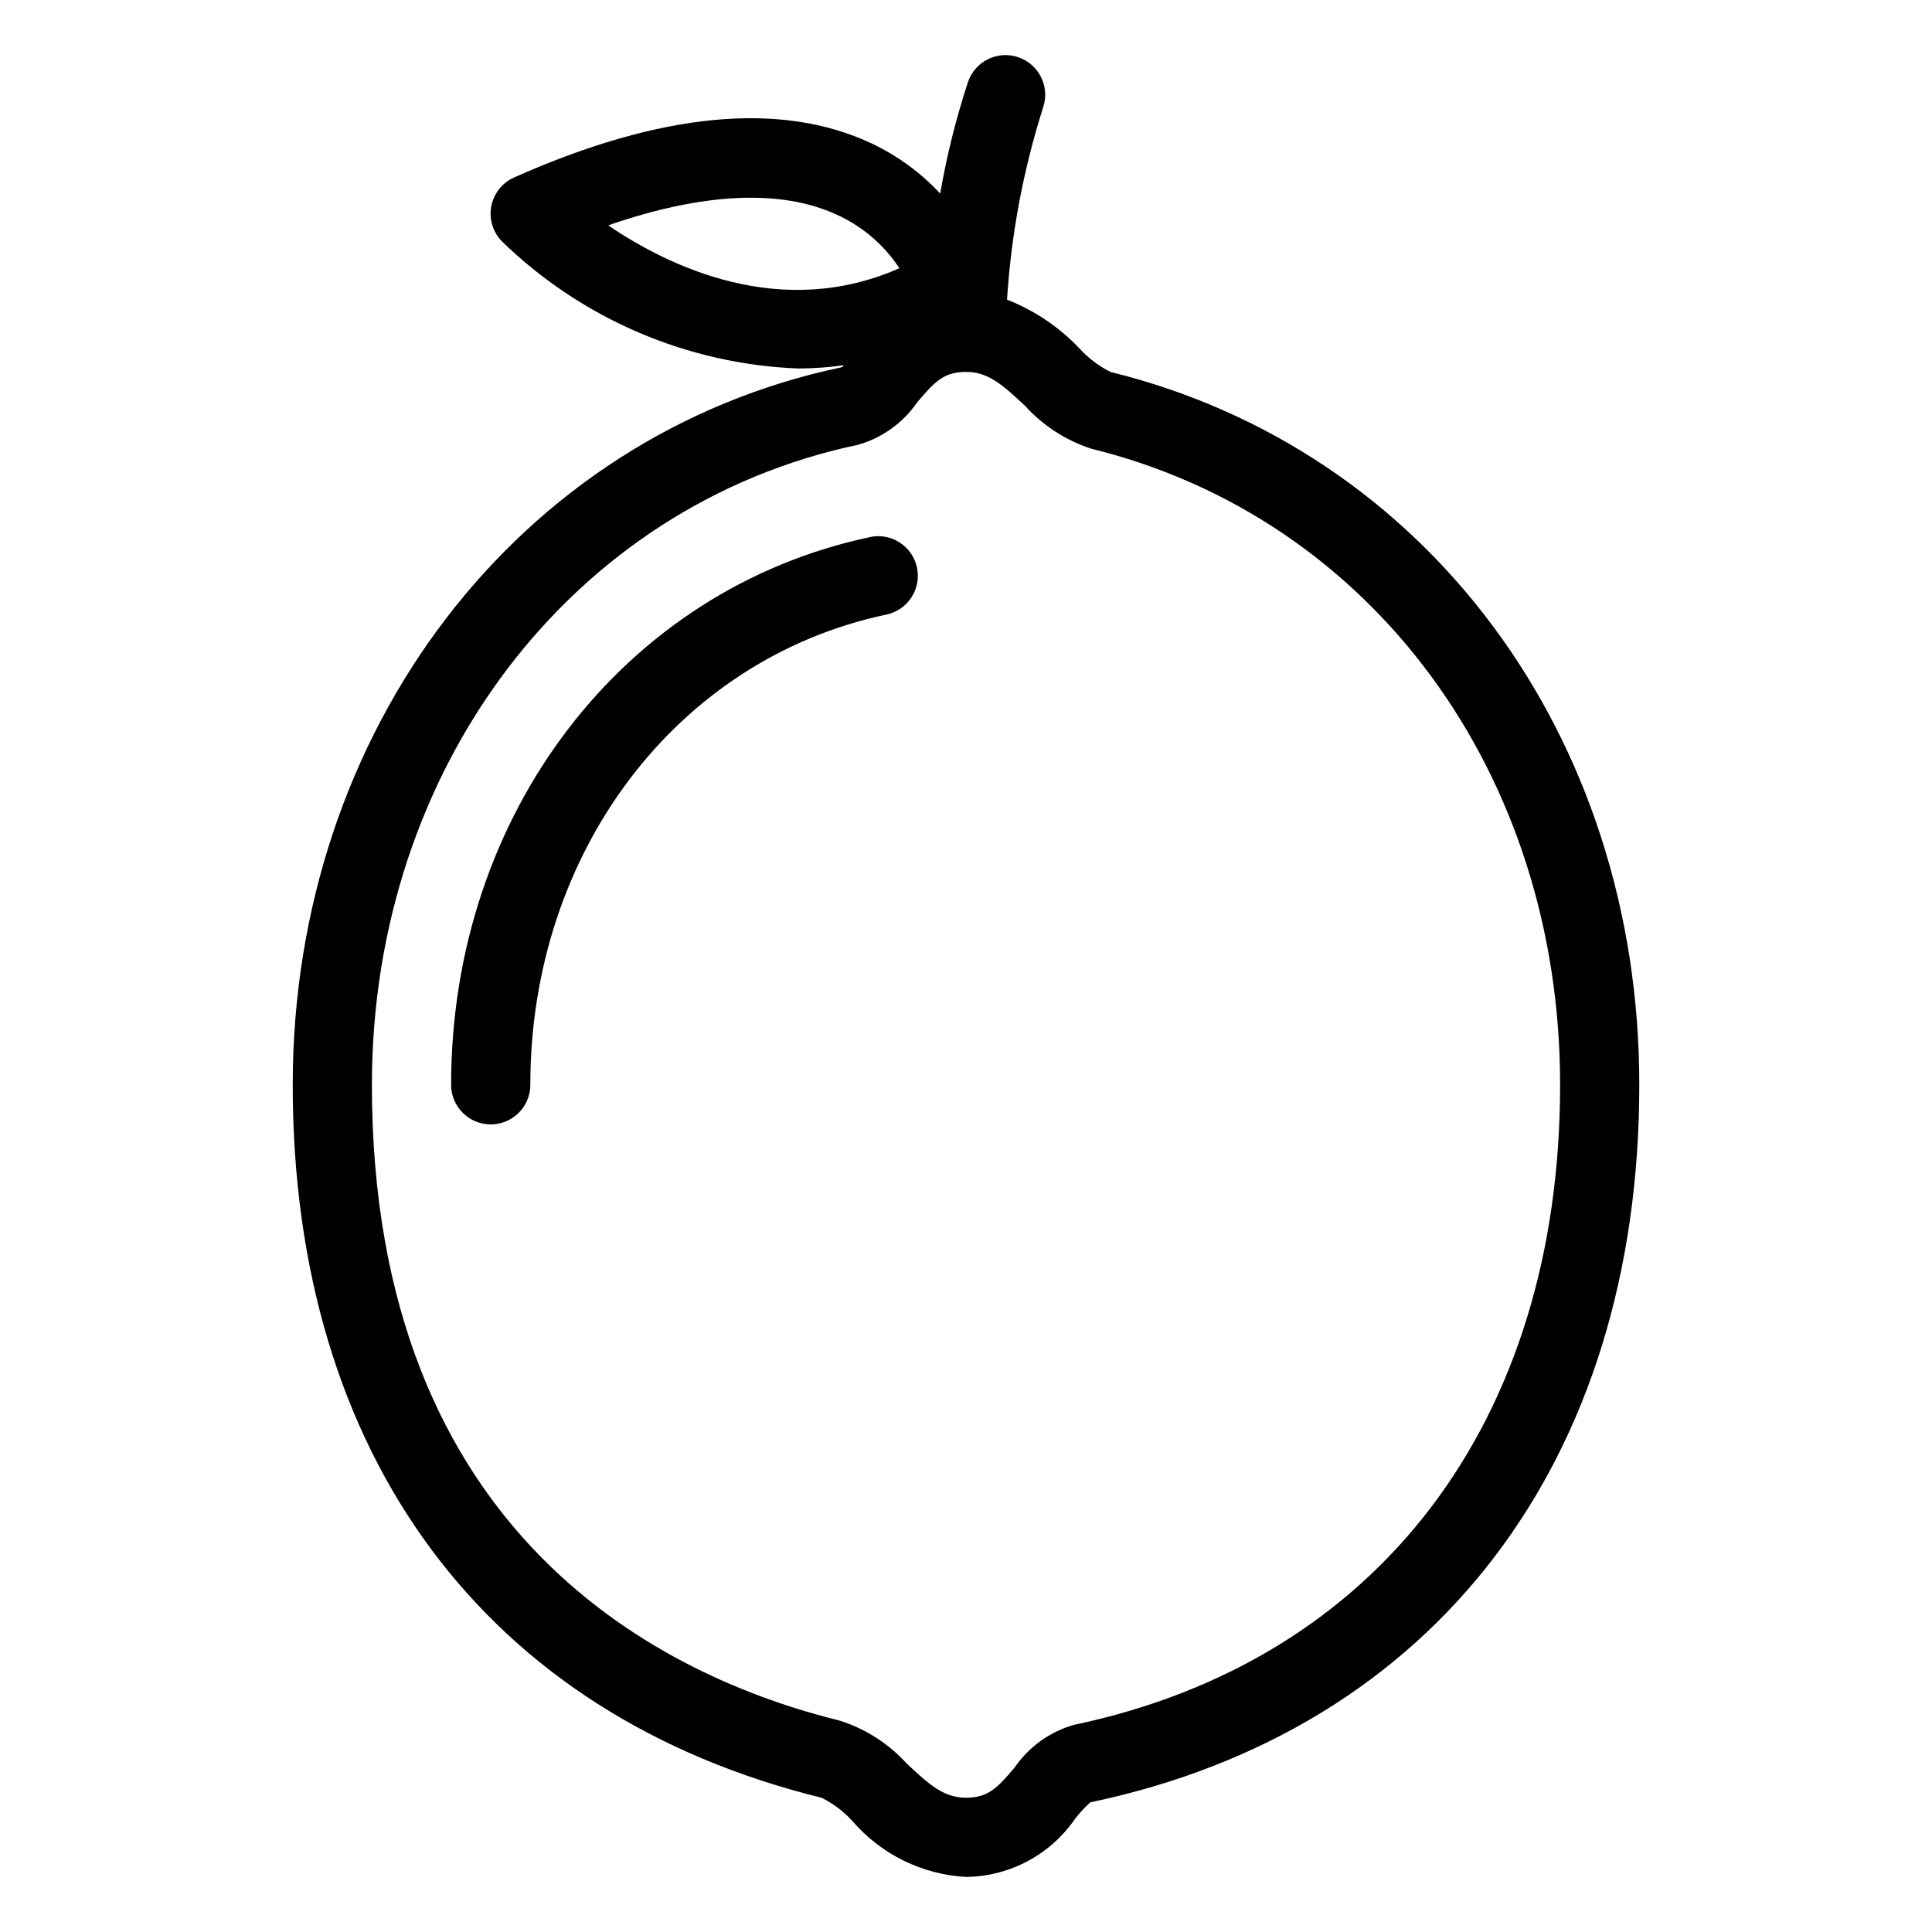
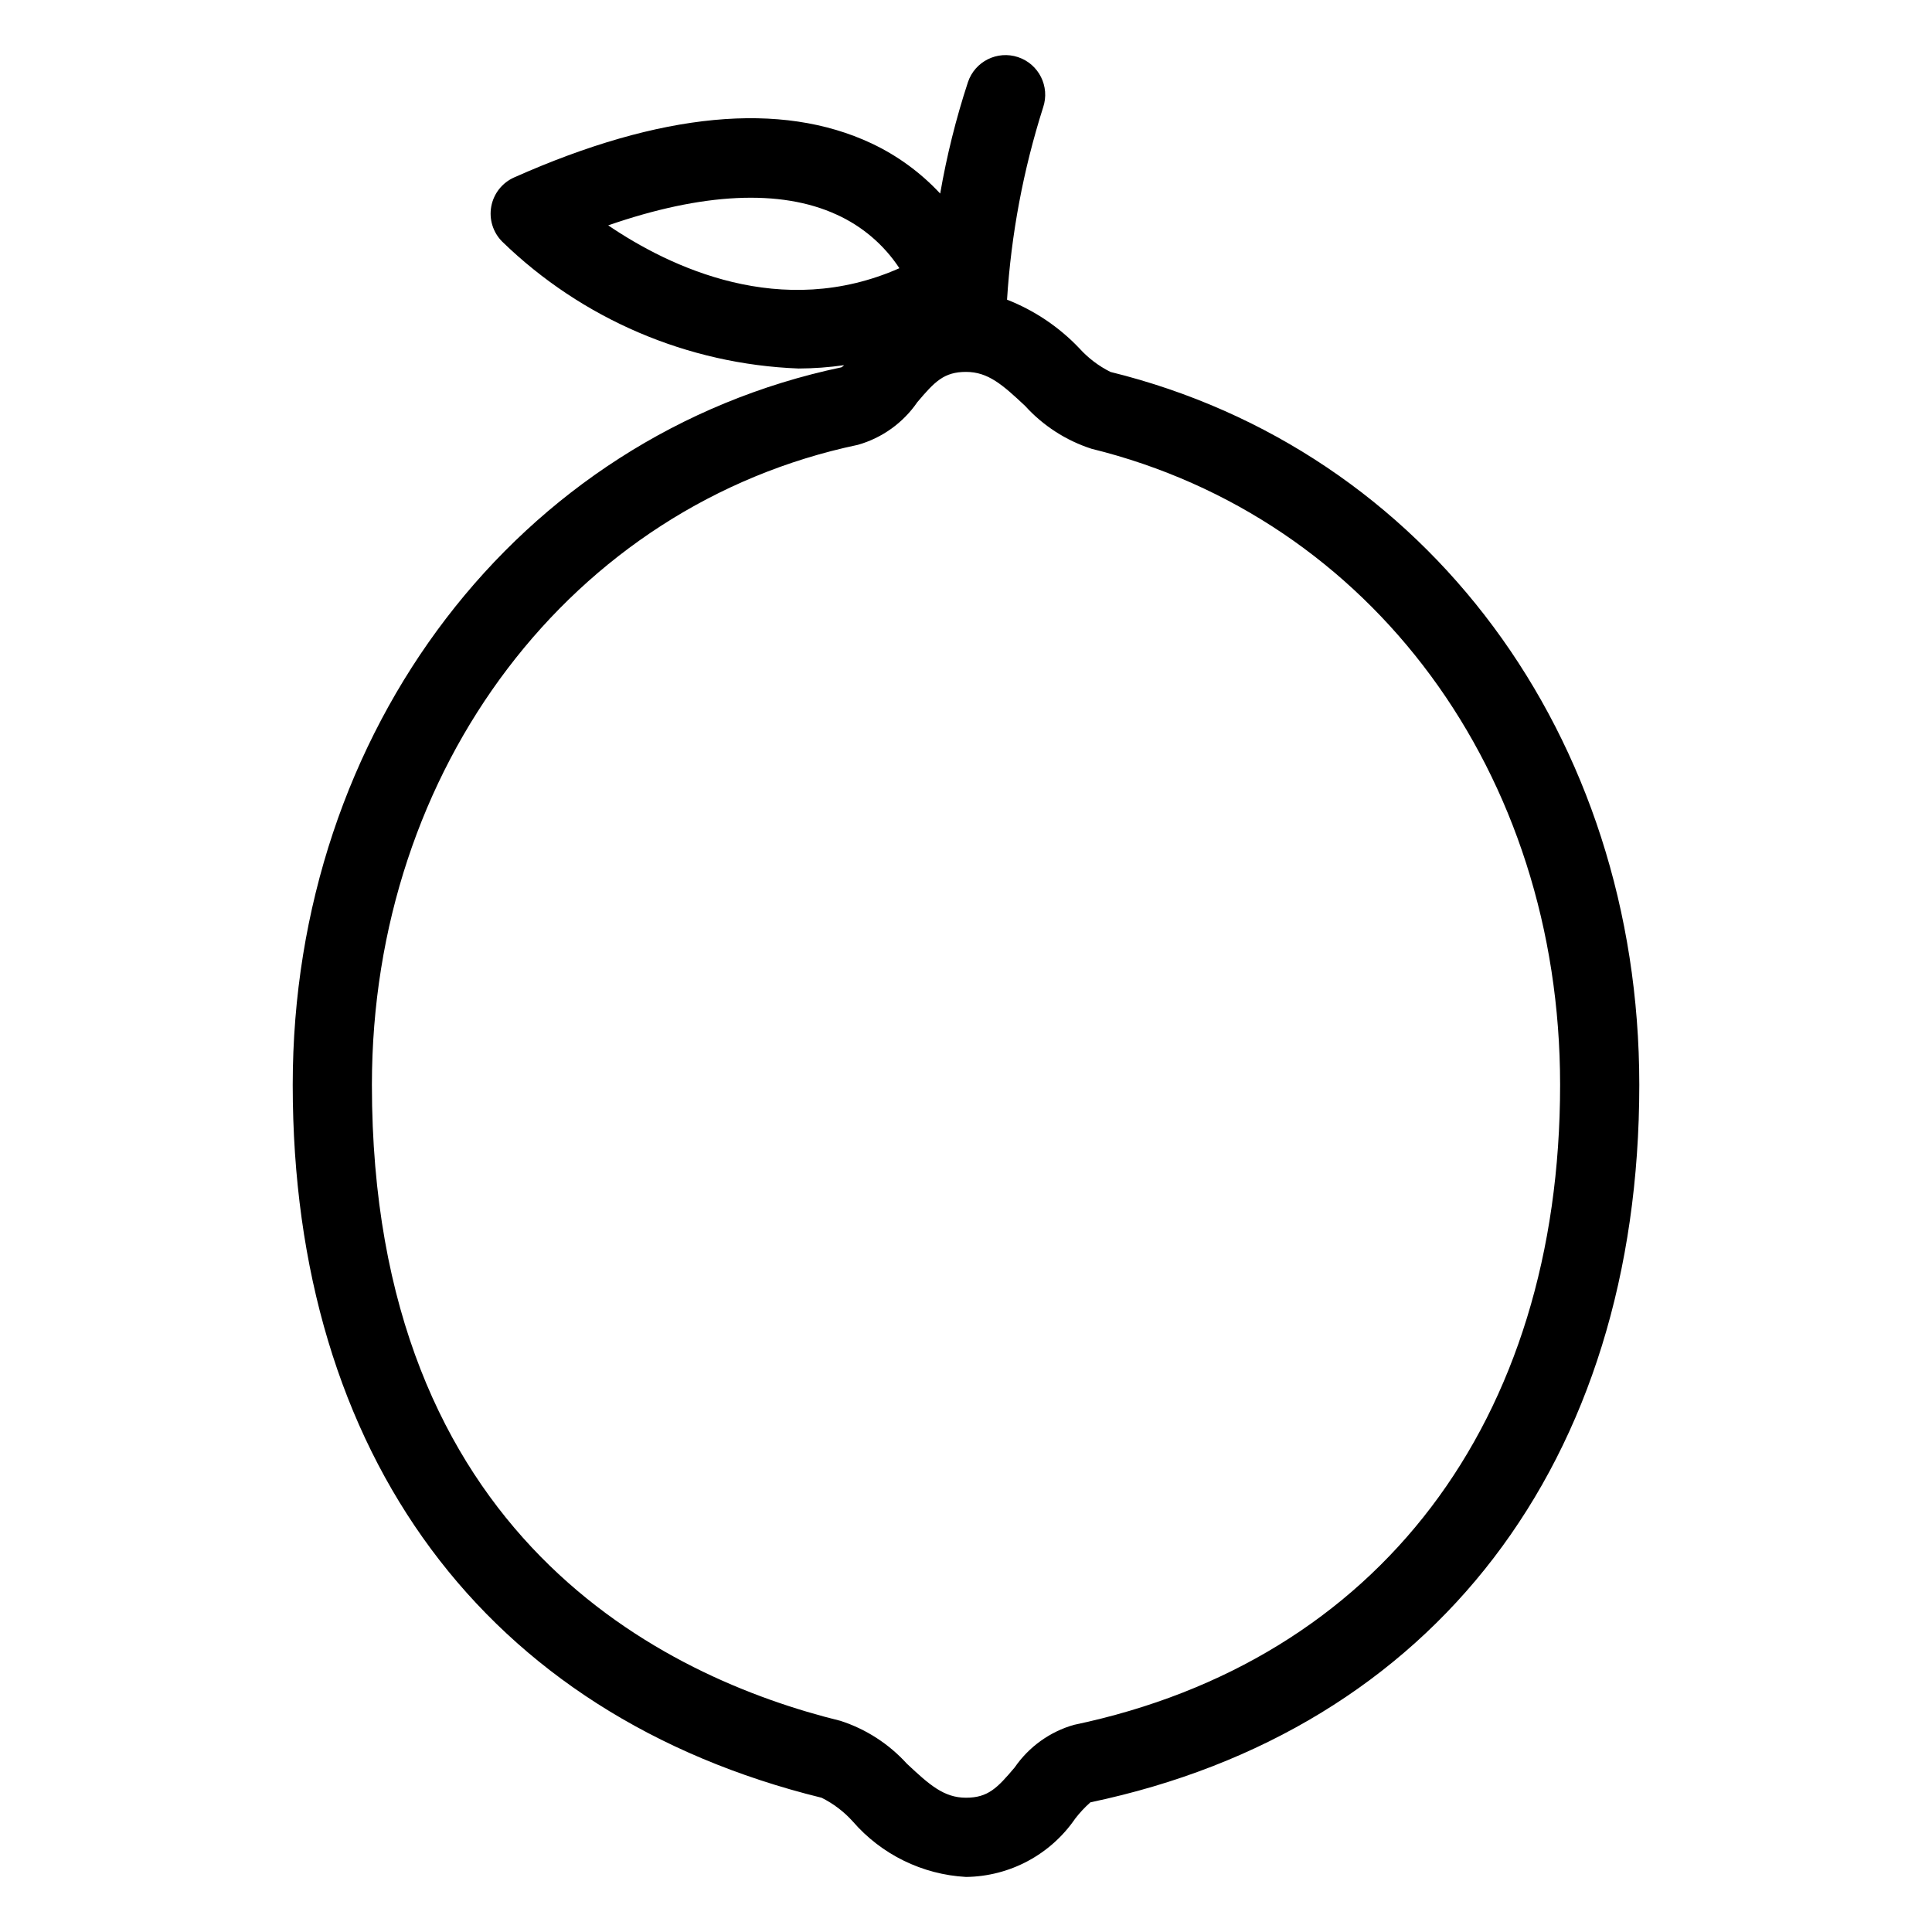
<svg xmlns="http://www.w3.org/2000/svg" fill="#000000" width="800px" height="800px" version="1.1" viewBox="144 144 512 512">
  <g>
    <path d="m438.28 242.56c-3.133-1.562-5.941-3.699-8.281-6.297-5.359-5.629-11.887-10.016-19.125-12.848 1.094-17.32 4.309-34.441 9.574-50.98 1.836-5.508-1.145-11.457-6.648-13.293-5.508-1.836-11.461 1.141-13.293 6.648-3.164 9.645-5.617 19.504-7.348 29.504-5.164-5.551-11.344-10.066-18.203-13.297-23.992-11.273-55.859-8.25-94.684 9.016-3.176 1.402-5.449 4.285-6.082 7.695-0.629 3.414 0.469 6.918 2.934 9.359 21.129 20.5 49.094 32.465 78.512 33.59 4.035-0.016 8.062-0.312 12.059-0.883-0.211 0.215-0.445 0.406-0.703 0.566-85.594 18.012-145.42 96.195-145.42 190.15 0 98.148 51.086 167.01 140.15 188.93v-0.004c3.133 1.559 5.945 3.695 8.281 6.297 7.602 8.758 18.422 14.059 30 14.695 11.586-0.133 22.383-5.902 28.938-15.461 1.199-1.562 2.551-3.008 4.027-4.312 91.074-19.145 145.46-90.223 145.46-190.14 0-92.367-56.32-168.3-140.15-188.93zm-133.1-38.836c24.949-8.66 45.648-9.668 60.477-2.875h0.004c6.801 3.066 12.586 8 16.688 14.23-31.266 13.836-60.793-0.238-77.168-11.355zm123.46 397.37c-6.402 1.82-11.969 5.82-15.742 11.301-4.578 5.414-7.031 8.02-12.898 8.02s-9.699-3.422-15.648-8.996l-0.004 0.004c-4.773-5.269-10.844-9.195-17.609-11.379-46.383-11.422-124.18-48.492-124.18-168.55 0-83.969 52.965-153.65 128.8-169.61 6.402-1.82 11.973-5.82 15.742-11.305 4.578-5.406 7.035-8.02 12.902-8.02s9.699 3.422 15.648 8.996c4.777 5.266 10.848 9.188 17.613 11.375 74.27 18.297 124.18 86.027 124.18 168.56 0 89.215-48.145 152.65-128.8 169.61z" />
-     <path d="m374.73 286.3c-65.465 13.773-111.18 73.473-111.18 145.18 0 5.797 4.699 10.496 10.496 10.496s10.496-4.699 10.496-10.496c0-61.684 38.836-112.93 94.465-124.64 5.617-1.242 9.188-6.781 8.004-12.414-1.188-5.629-6.688-9.258-12.328-8.129z" />
  </g>
</svg>